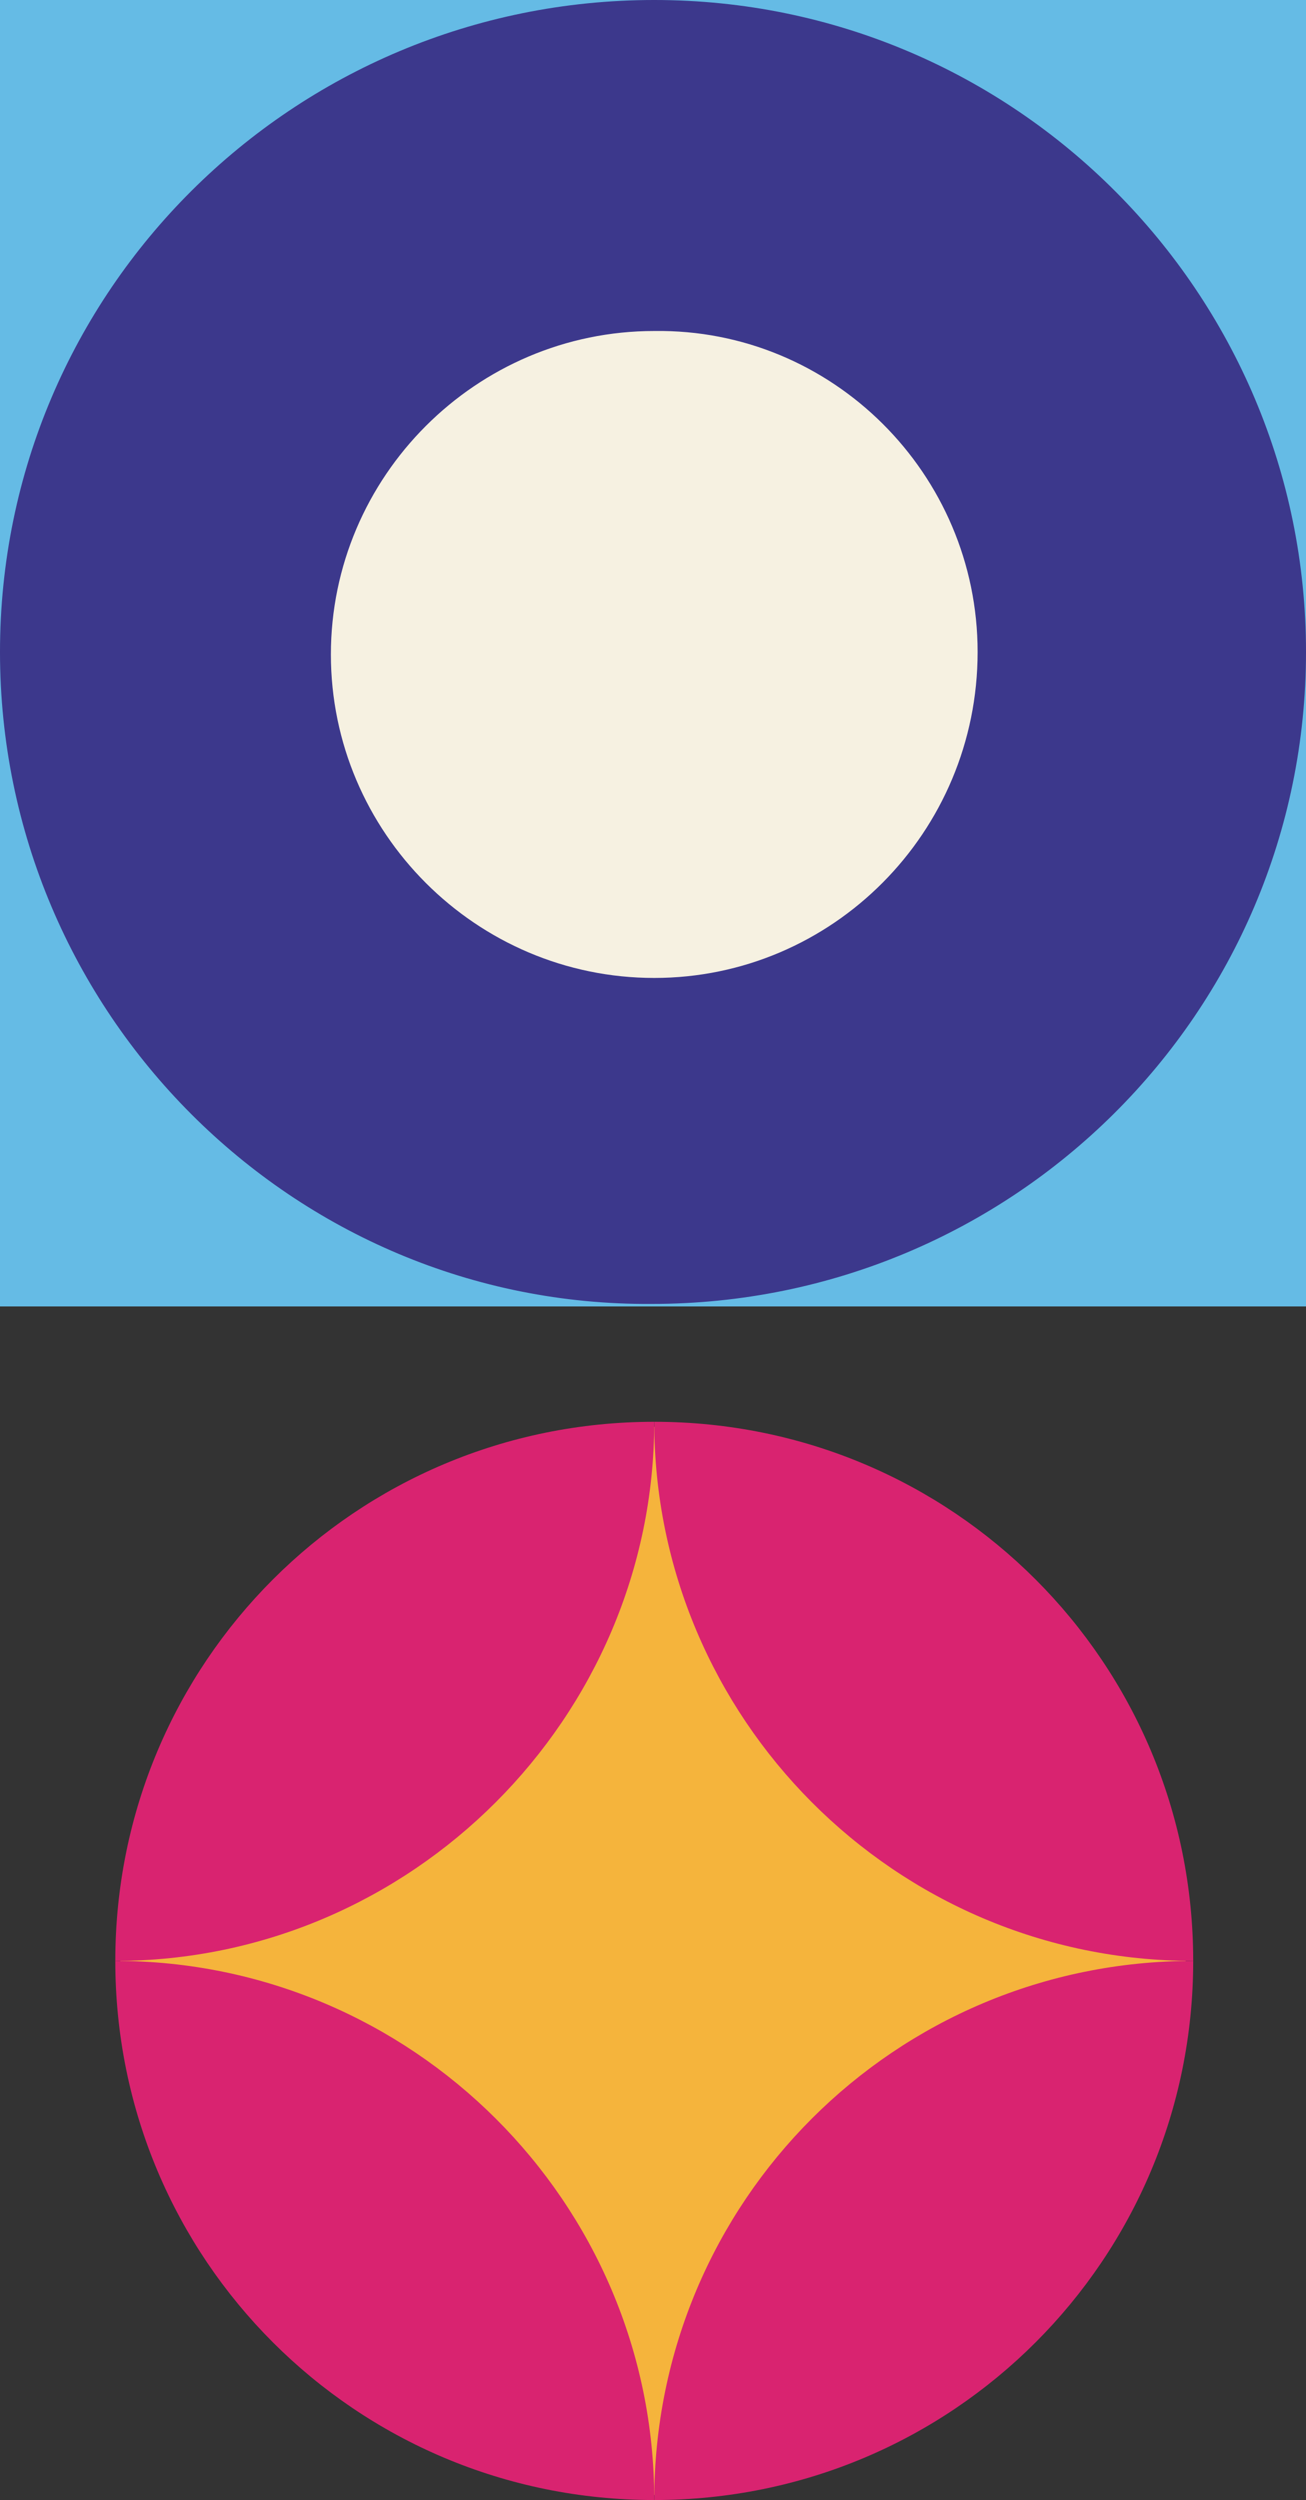
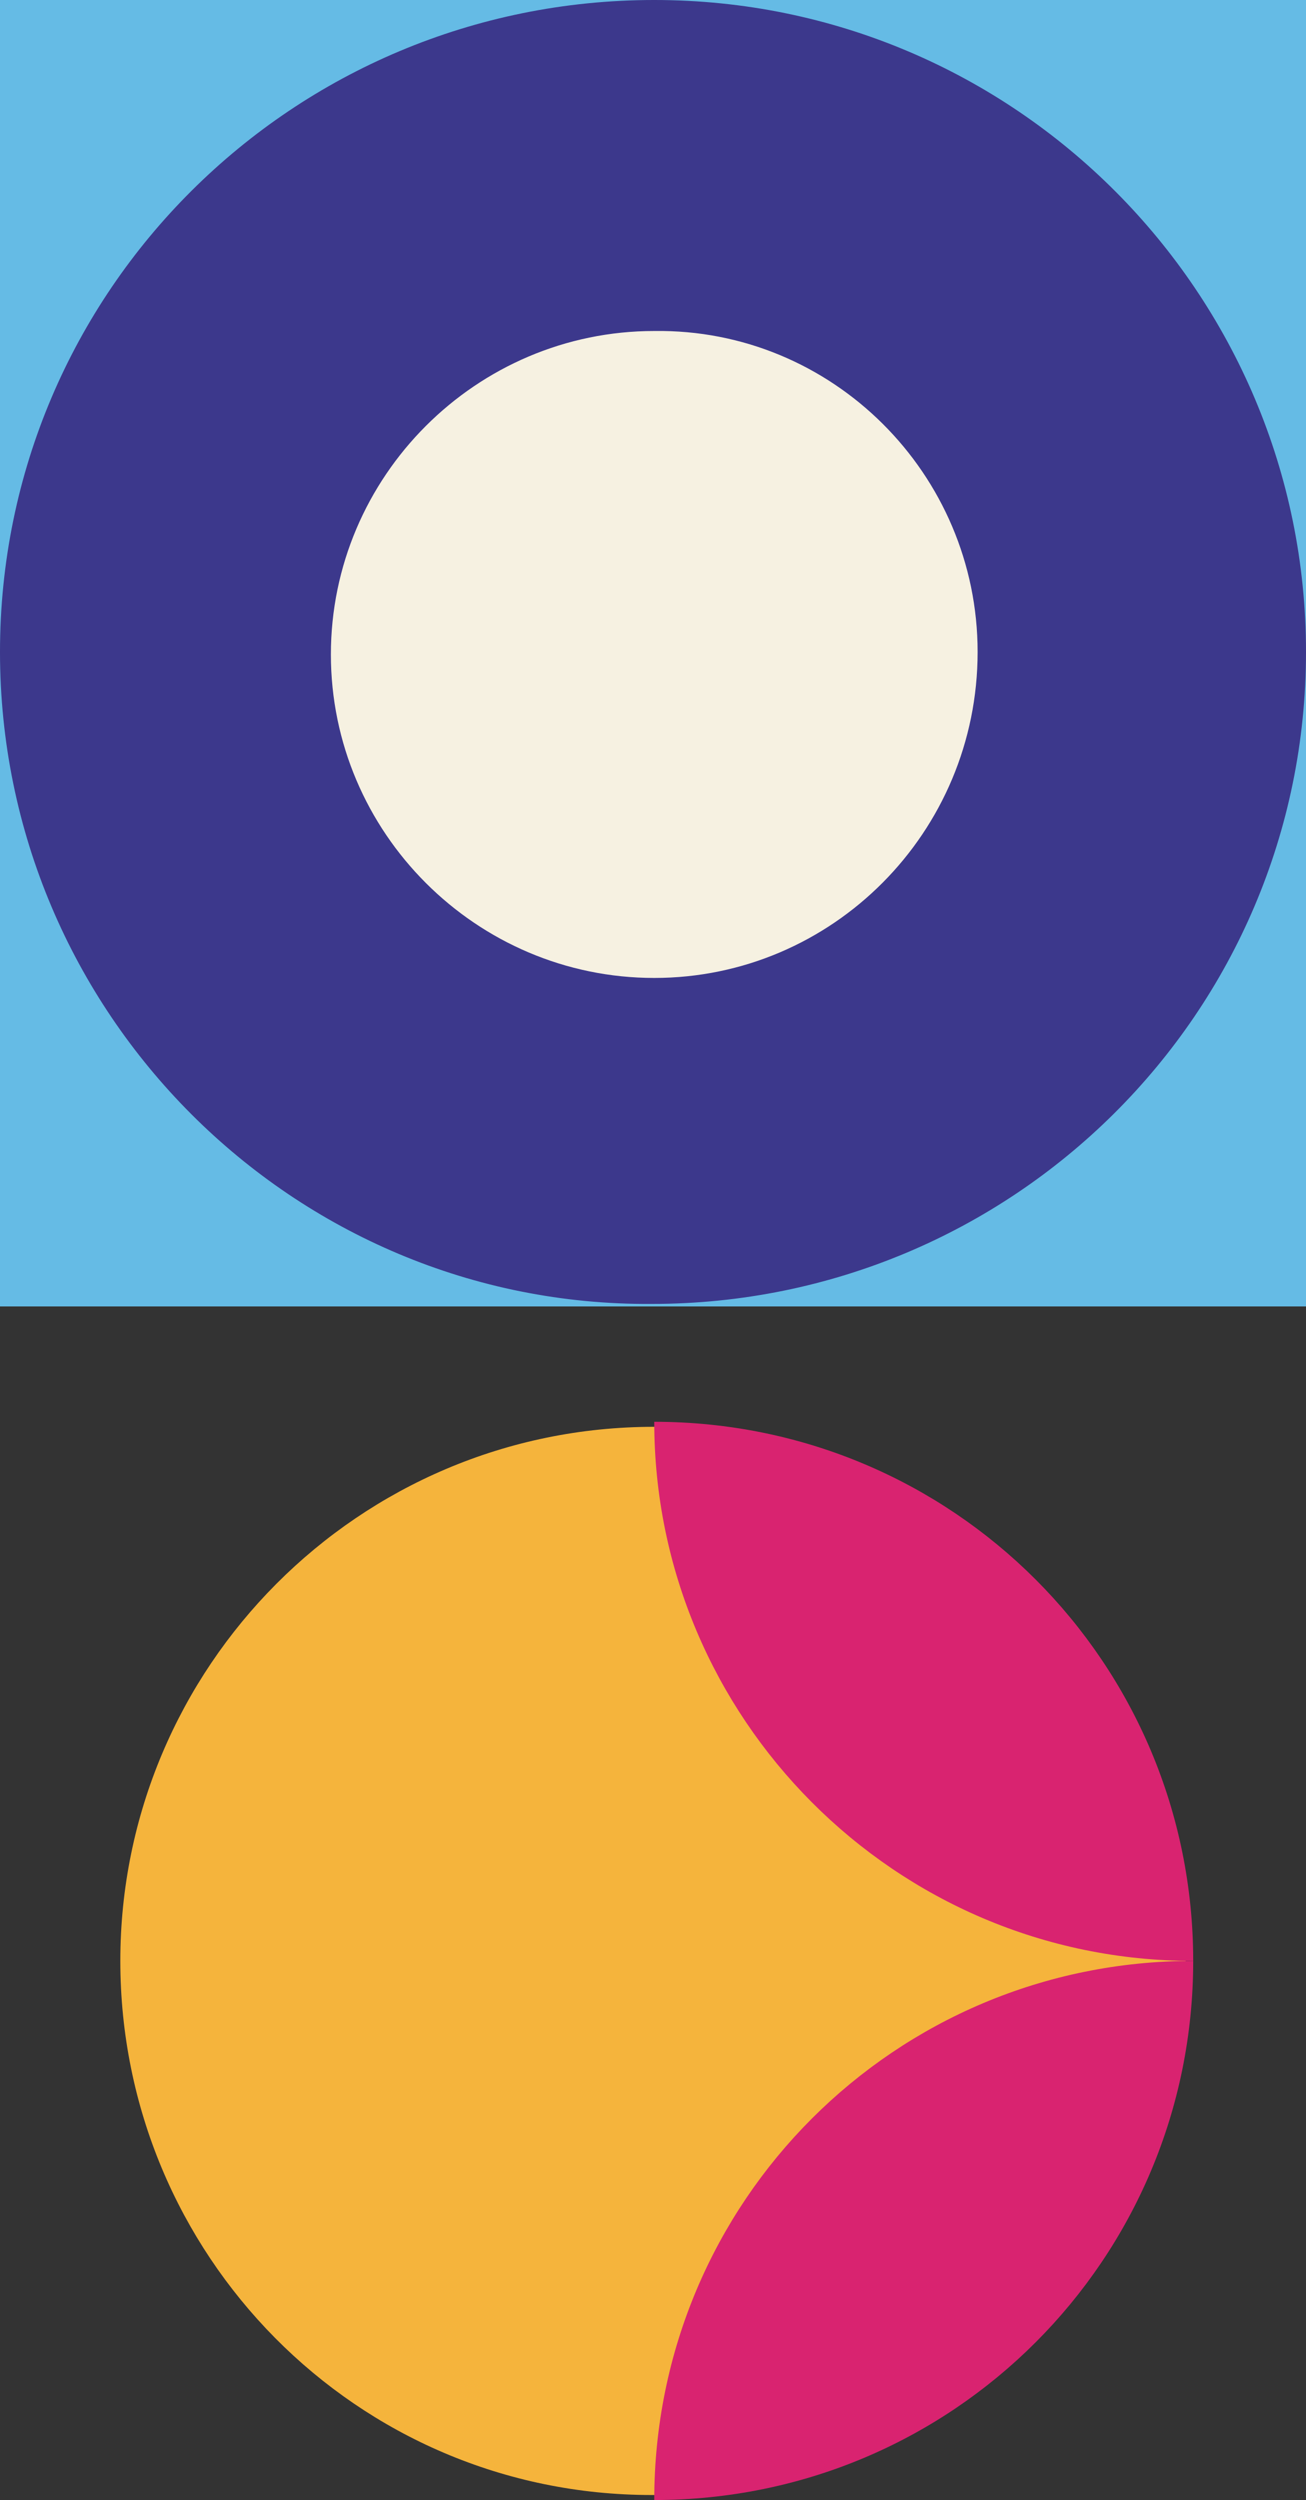
<svg xmlns="http://www.w3.org/2000/svg" xmlns:xlink="http://www.w3.org/1999/xlink" id="Layer_1" x="0px" y="0px" viewBox="0 0 52.1 99.7" style="enable-background:new 0 0 52.1 99.7;" xml:space="preserve">
  <rect x="0" y="0" width="52.1" height="99.7" fill="#333333" stroke="none" />
  <style type="text/css">	.st0{clip-path:url(#SVGID_2_);fill:#F5B43C;}	.st1{clip-path:url(#SVGID_2_);fill:#D92370;}	.st2{clip-path:url(#SVGID_2_);fill:#65BBE5;}	.st3{clip-path:url(#SVGID_2_);fill:#3C388C;}	.st4{clip-path:url(#SVGID_2_);fill:#F6F1E1;}</style>
  <g>
    <defs>
      <rect id="SVGID_1_" y="0" width="52.1" height="99.7" />
    </defs>
    <clipPath id="SVGID_2_">
      <use xlink:href="#SVGID_1_" style="overflow:visible;" />
    </clipPath>
    <path class="st0" d="M47.3,78.2c0,11.7-9.5,21.3-21.3,21.3S4.8,89.9,4.8,78.2s9.5-21.3,21.3-21.3S47.3,66.4,47.3,78.2" />
    <path class="st1" d="M47.6,78.2L47.6,78.2c0,11.9-9.6,21.5-21.5,21.5C26.1,87.8,35.7,78.2,47.6,78.2" />
-     <path class="st1" d="M26.1,99.7L26.1,99.7c-11.9,0-21.5-9.6-21.5-21.5C16.4,78.2,26.1,87.8,26.1,99.7" />
-     <path class="st1" d="M4.6,78.2L4.6,78.2c0-11.9,9.6-21.5,21.5-21.5C26.1,68.5,16.4,78.2,4.6,78.2" />
    <path class="st1" d="M26.1,56.7L26.1,56.7c11.9,0,21.5,9.6,21.5,21.5C35.7,78.2,26.1,68.5,26.1,56.7" />
    <rect y="0" class="st2" width="52.1" height="52.1" />
    <path class="st3" d="M52.1,26L52.1,26c0,14.4-11.7,26-26.1,26h0C11.7,52.1,0,40.4,0,26S11.7,0,26.1,0h0C40.5,0,52.1,11.7,52.1,26" />
    <path class="st4" d="M39,26L39,26C39,33.2,33.2,39,26.1,39h0c-7.1,0-12.9-5.8-12.9-12.9c0-7.1,5.8-12.9,12.9-12.9h0  C33.2,13.1,39,18.9,39,26" />
  </g>
</svg>